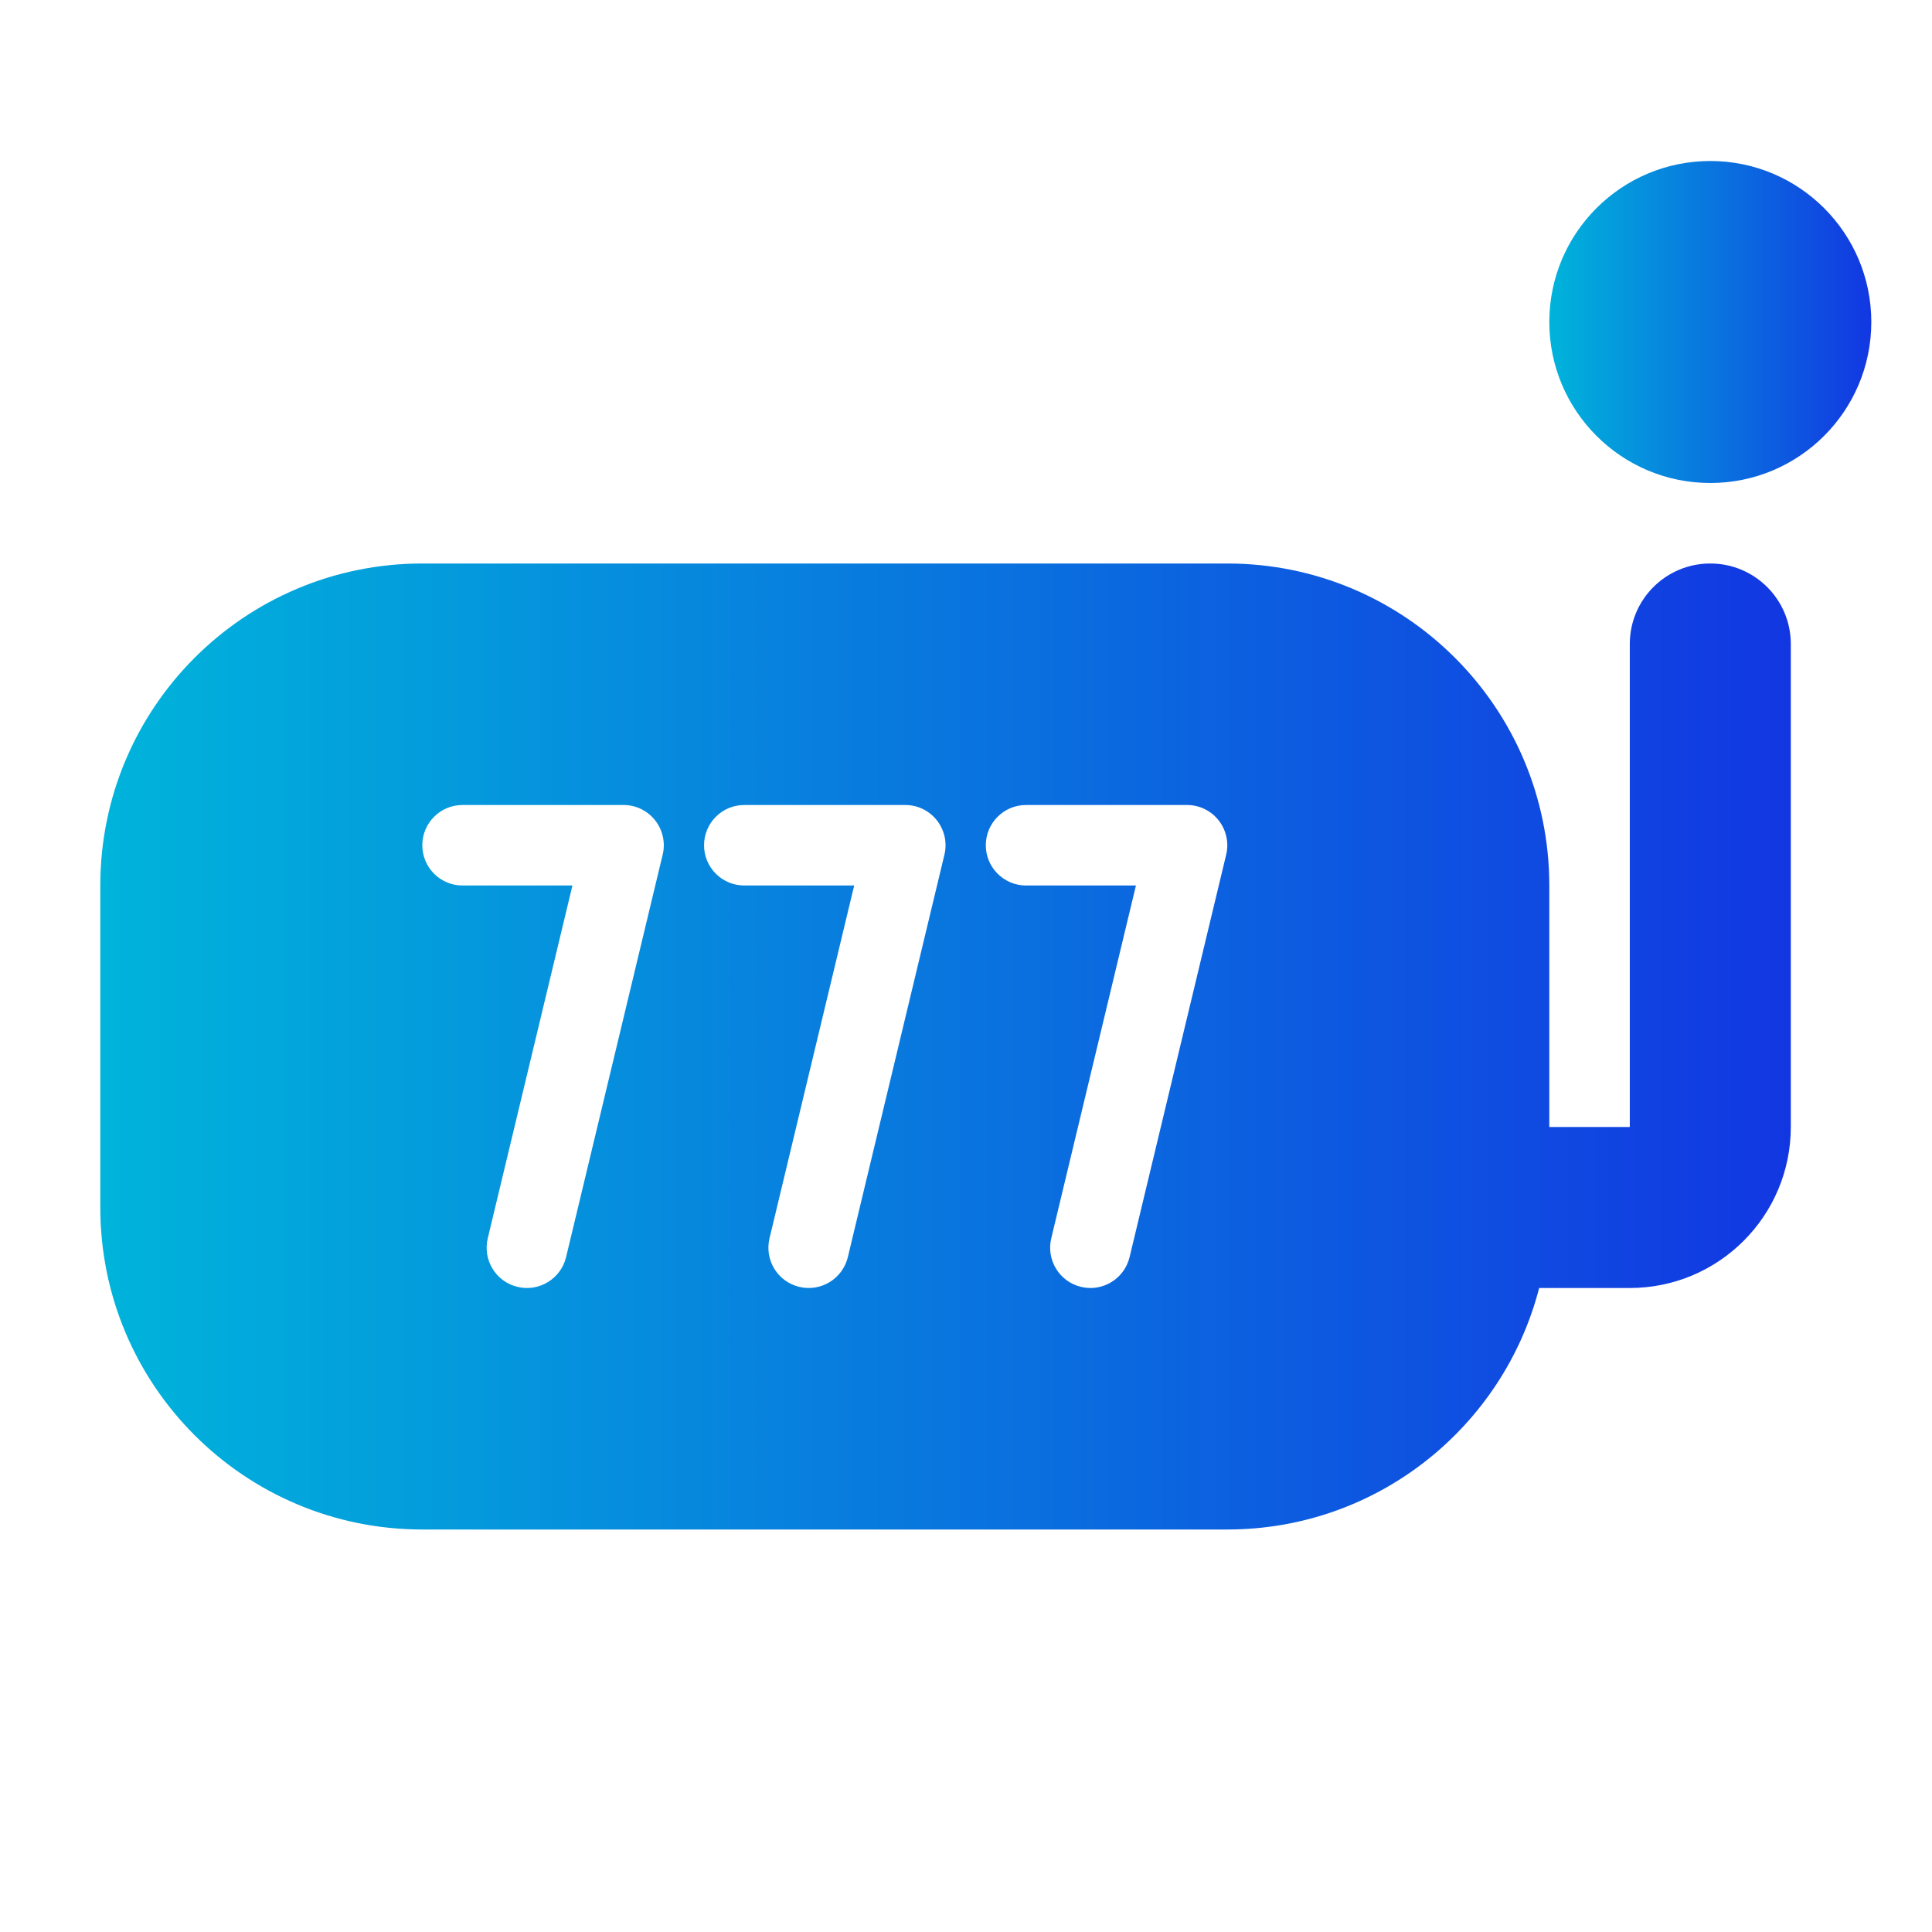
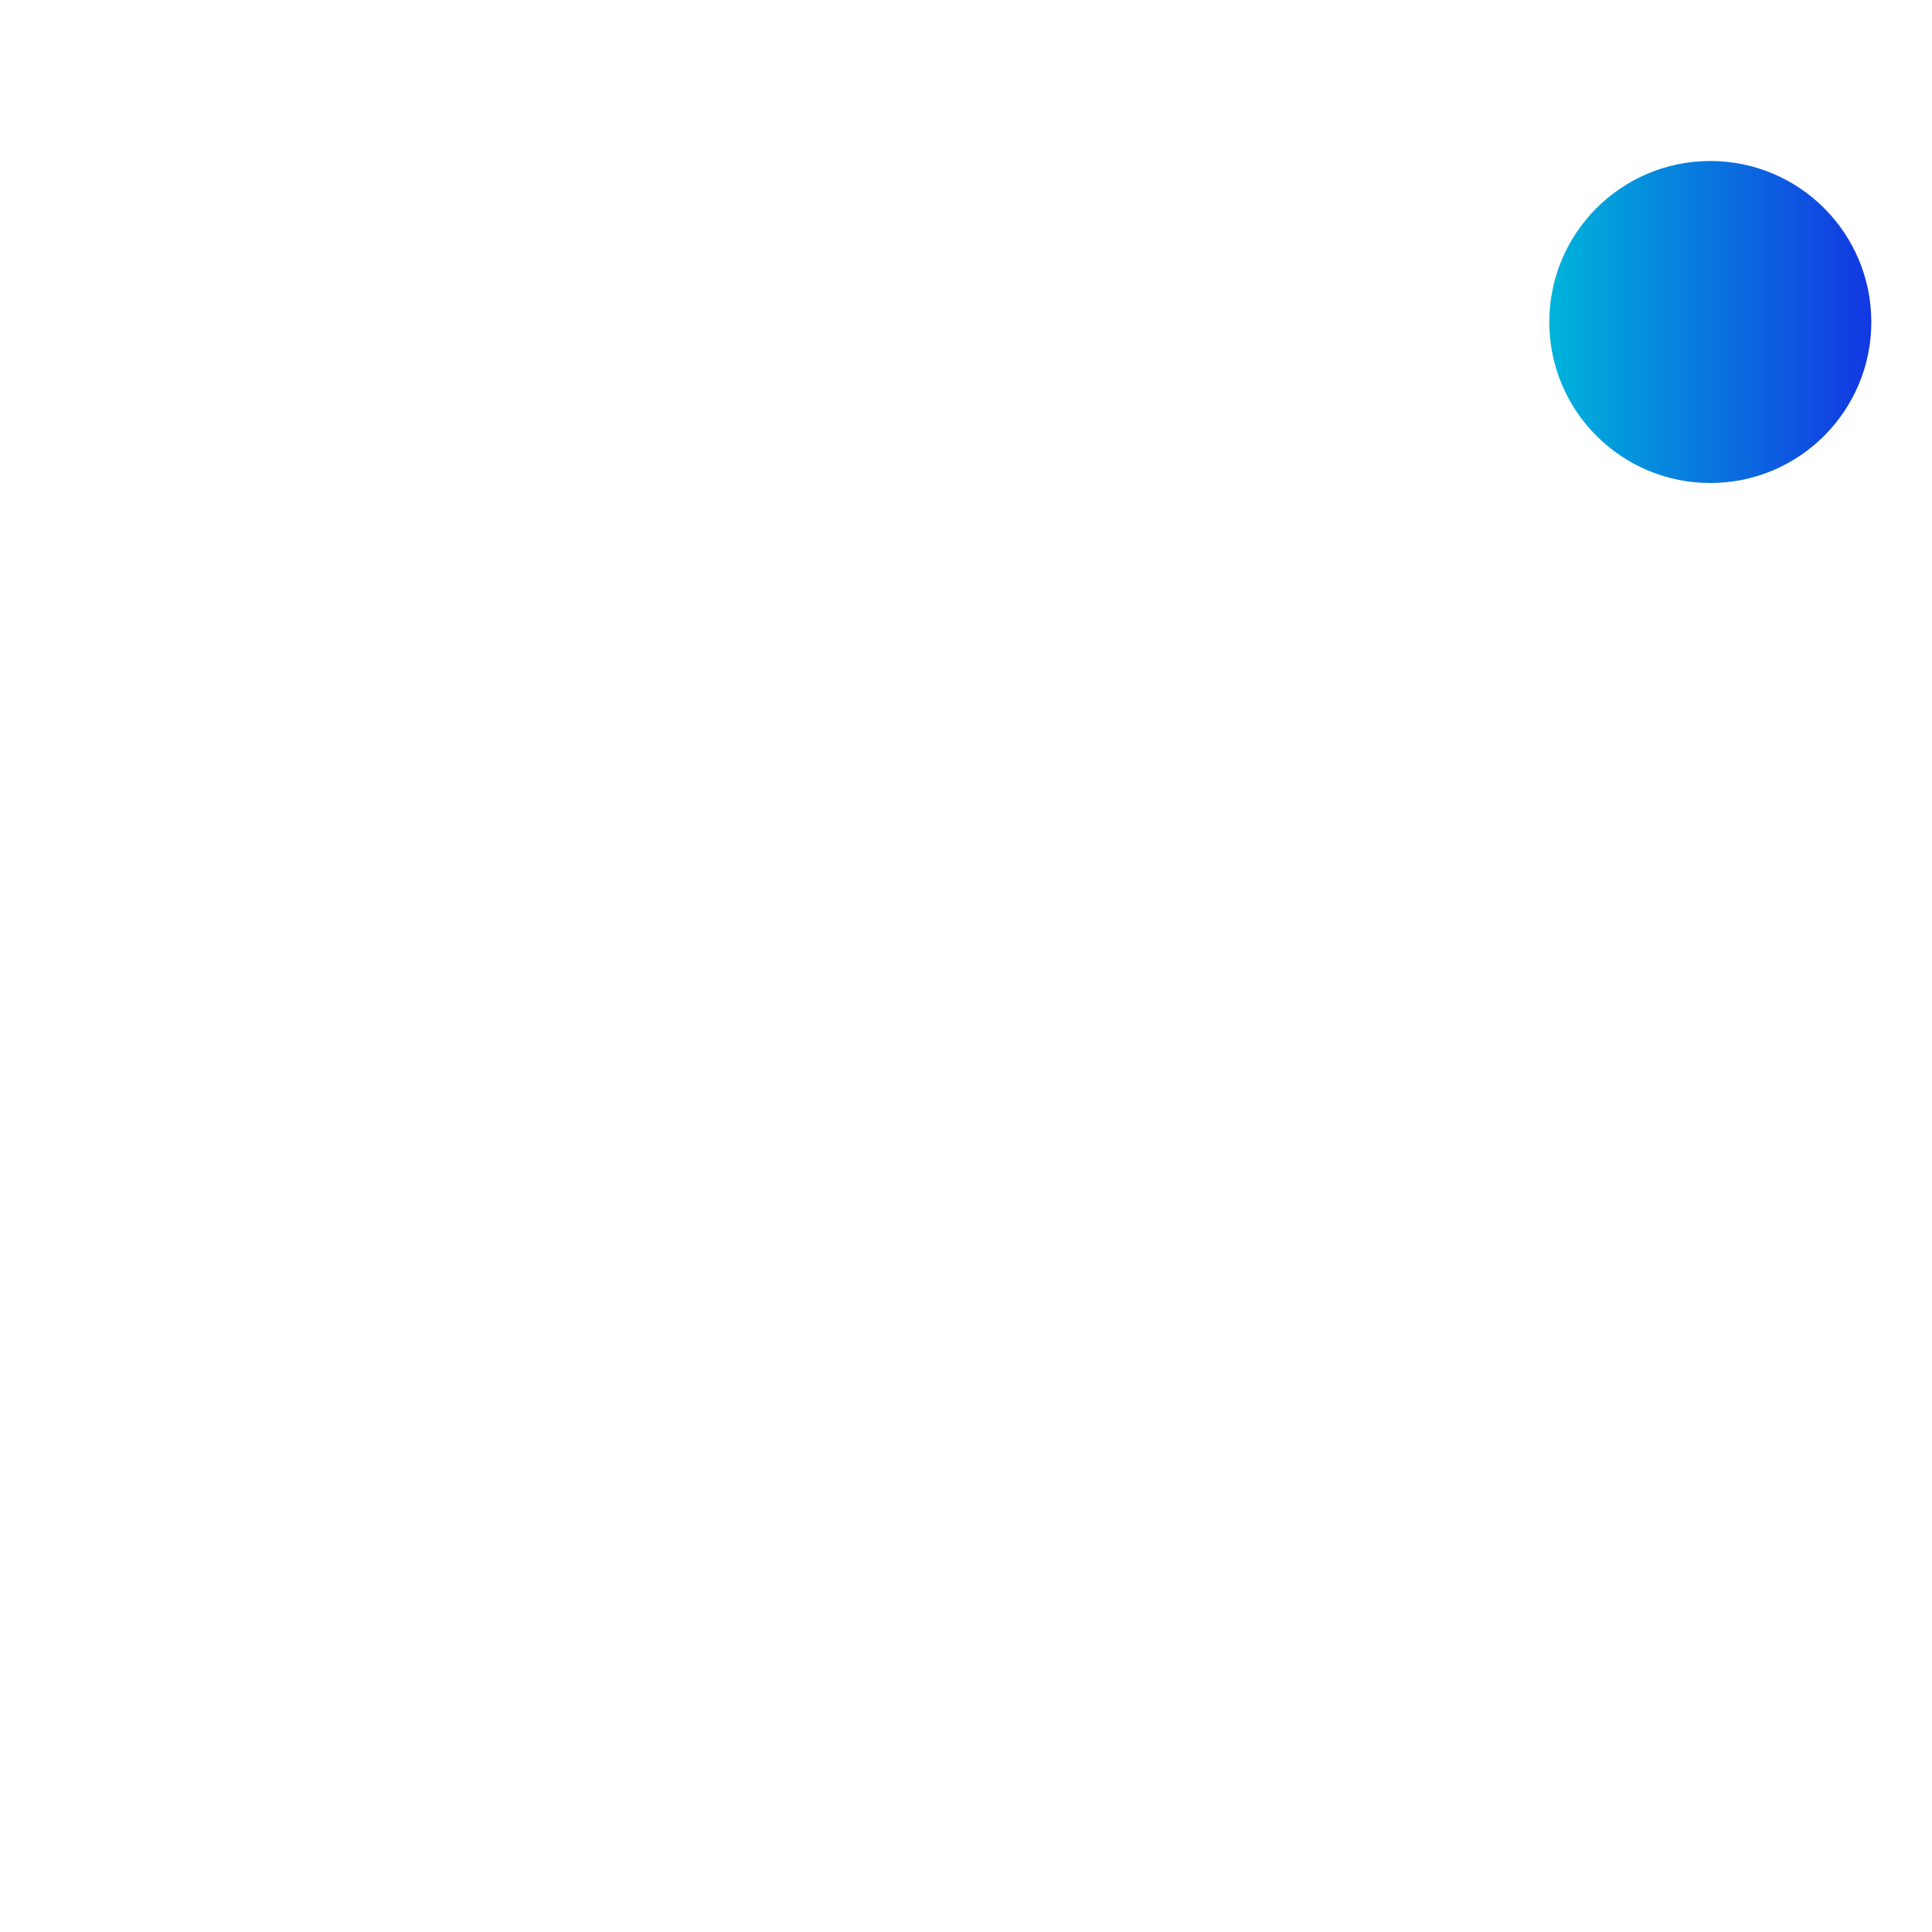
<svg xmlns="http://www.w3.org/2000/svg" width="24" height="24" viewBox="0 0 24 24" fill="none">
  <circle cx="21.246" cy="4" r="2" fill="url(#paint0_linear_20793_2605)" />
-   <path fill-rule="evenodd" clip-rule="evenodd" d="M5.246 7C3.036 7 1.246 8.791 1.246 11V15C1.246 17.209 3.036 19 5.246 19H15.246C17.109 19 18.675 17.725 19.12 16H20.246C21.35 16 22.246 15.105 22.246 14V8C22.246 7.448 21.798 7 21.246 7C20.693 7 20.246 7.448 20.246 8V14H19.246V11C19.246 8.791 17.455 7 15.246 7H5.246ZM5.746 10C5.469 10 5.246 10.224 5.246 10.5C5.246 10.776 5.469 11 5.746 11H7.111L6.059 15.383C5.995 15.652 6.16 15.922 6.429 15.986C6.697 16.051 6.967 15.885 7.032 15.617L8.232 10.617C8.268 10.468 8.233 10.311 8.138 10.19C8.043 10.07 7.899 10 7.746 10H5.746ZM8.746 10.5C8.746 10.224 8.969 10 9.246 10H11.246C11.399 10 11.543 10.07 11.638 10.19C11.733 10.311 11.768 10.468 11.732 10.617L10.532 15.617C10.467 15.885 10.197 16.051 9.929 15.986C9.66 15.922 9.495 15.652 9.559 15.383L10.611 11H9.246C8.969 11 8.746 10.776 8.746 10.5ZM12.746 10C12.47 10 12.246 10.224 12.246 10.5C12.246 10.776 12.47 11 12.746 11H14.111L13.059 15.383C12.995 15.652 13.16 15.922 13.429 15.986C13.697 16.051 13.967 15.885 14.032 15.617L15.232 10.617C15.268 10.468 15.233 10.311 15.138 10.19C15.043 10.07 14.899 10 14.746 10H12.746Z" fill="url(#paint1_linear_20793_2605)" />
  <defs>
    <linearGradient id="paint0_linear_20793_2605" x1="19.246" y1="4" x2="23.246" y2="4" gradientUnits="userSpaceOnUse">
      <stop stop-color="#00B4DB" />
      <stop offset="1" stop-color="#1237E2" />
    </linearGradient>
    <linearGradient id="paint1_linear_20793_2605" x1="1.246" y1="13" x2="22.246" y2="13" gradientUnits="userSpaceOnUse">
      <stop stop-color="#00B4DB" />
      <stop offset="1" stop-color="#1237E2" />
    </linearGradient>
  </defs>
</svg>